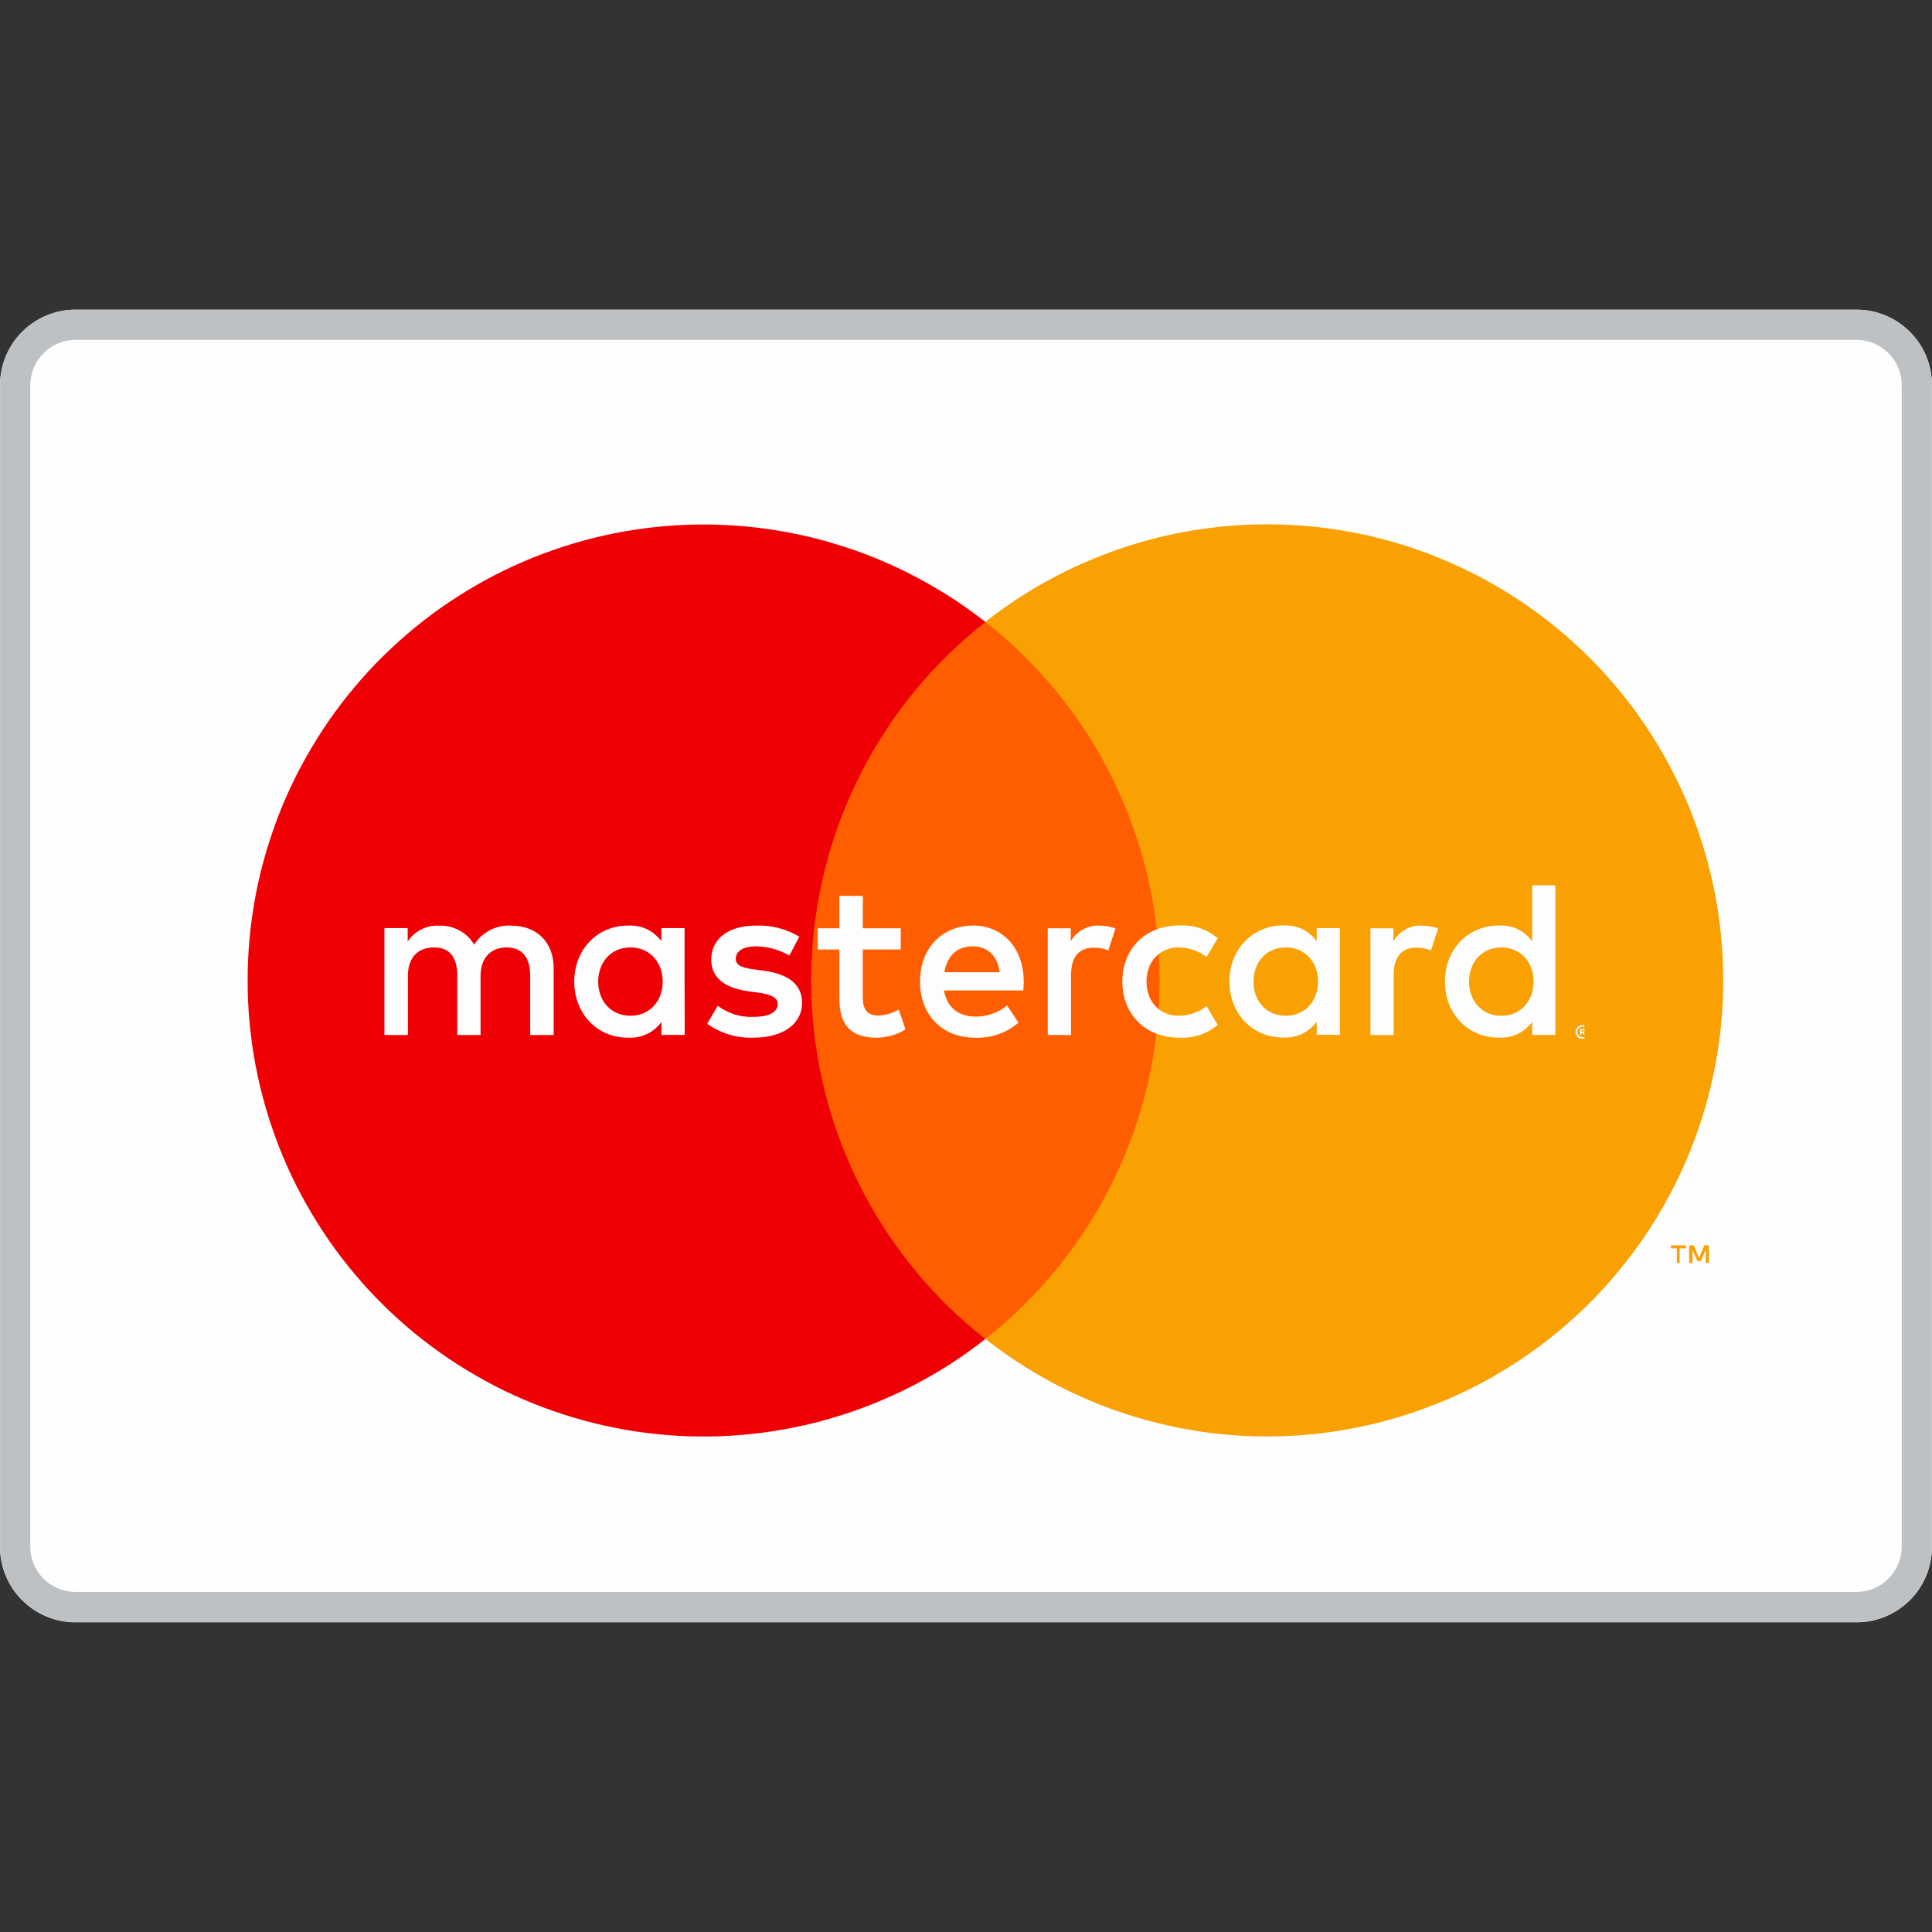
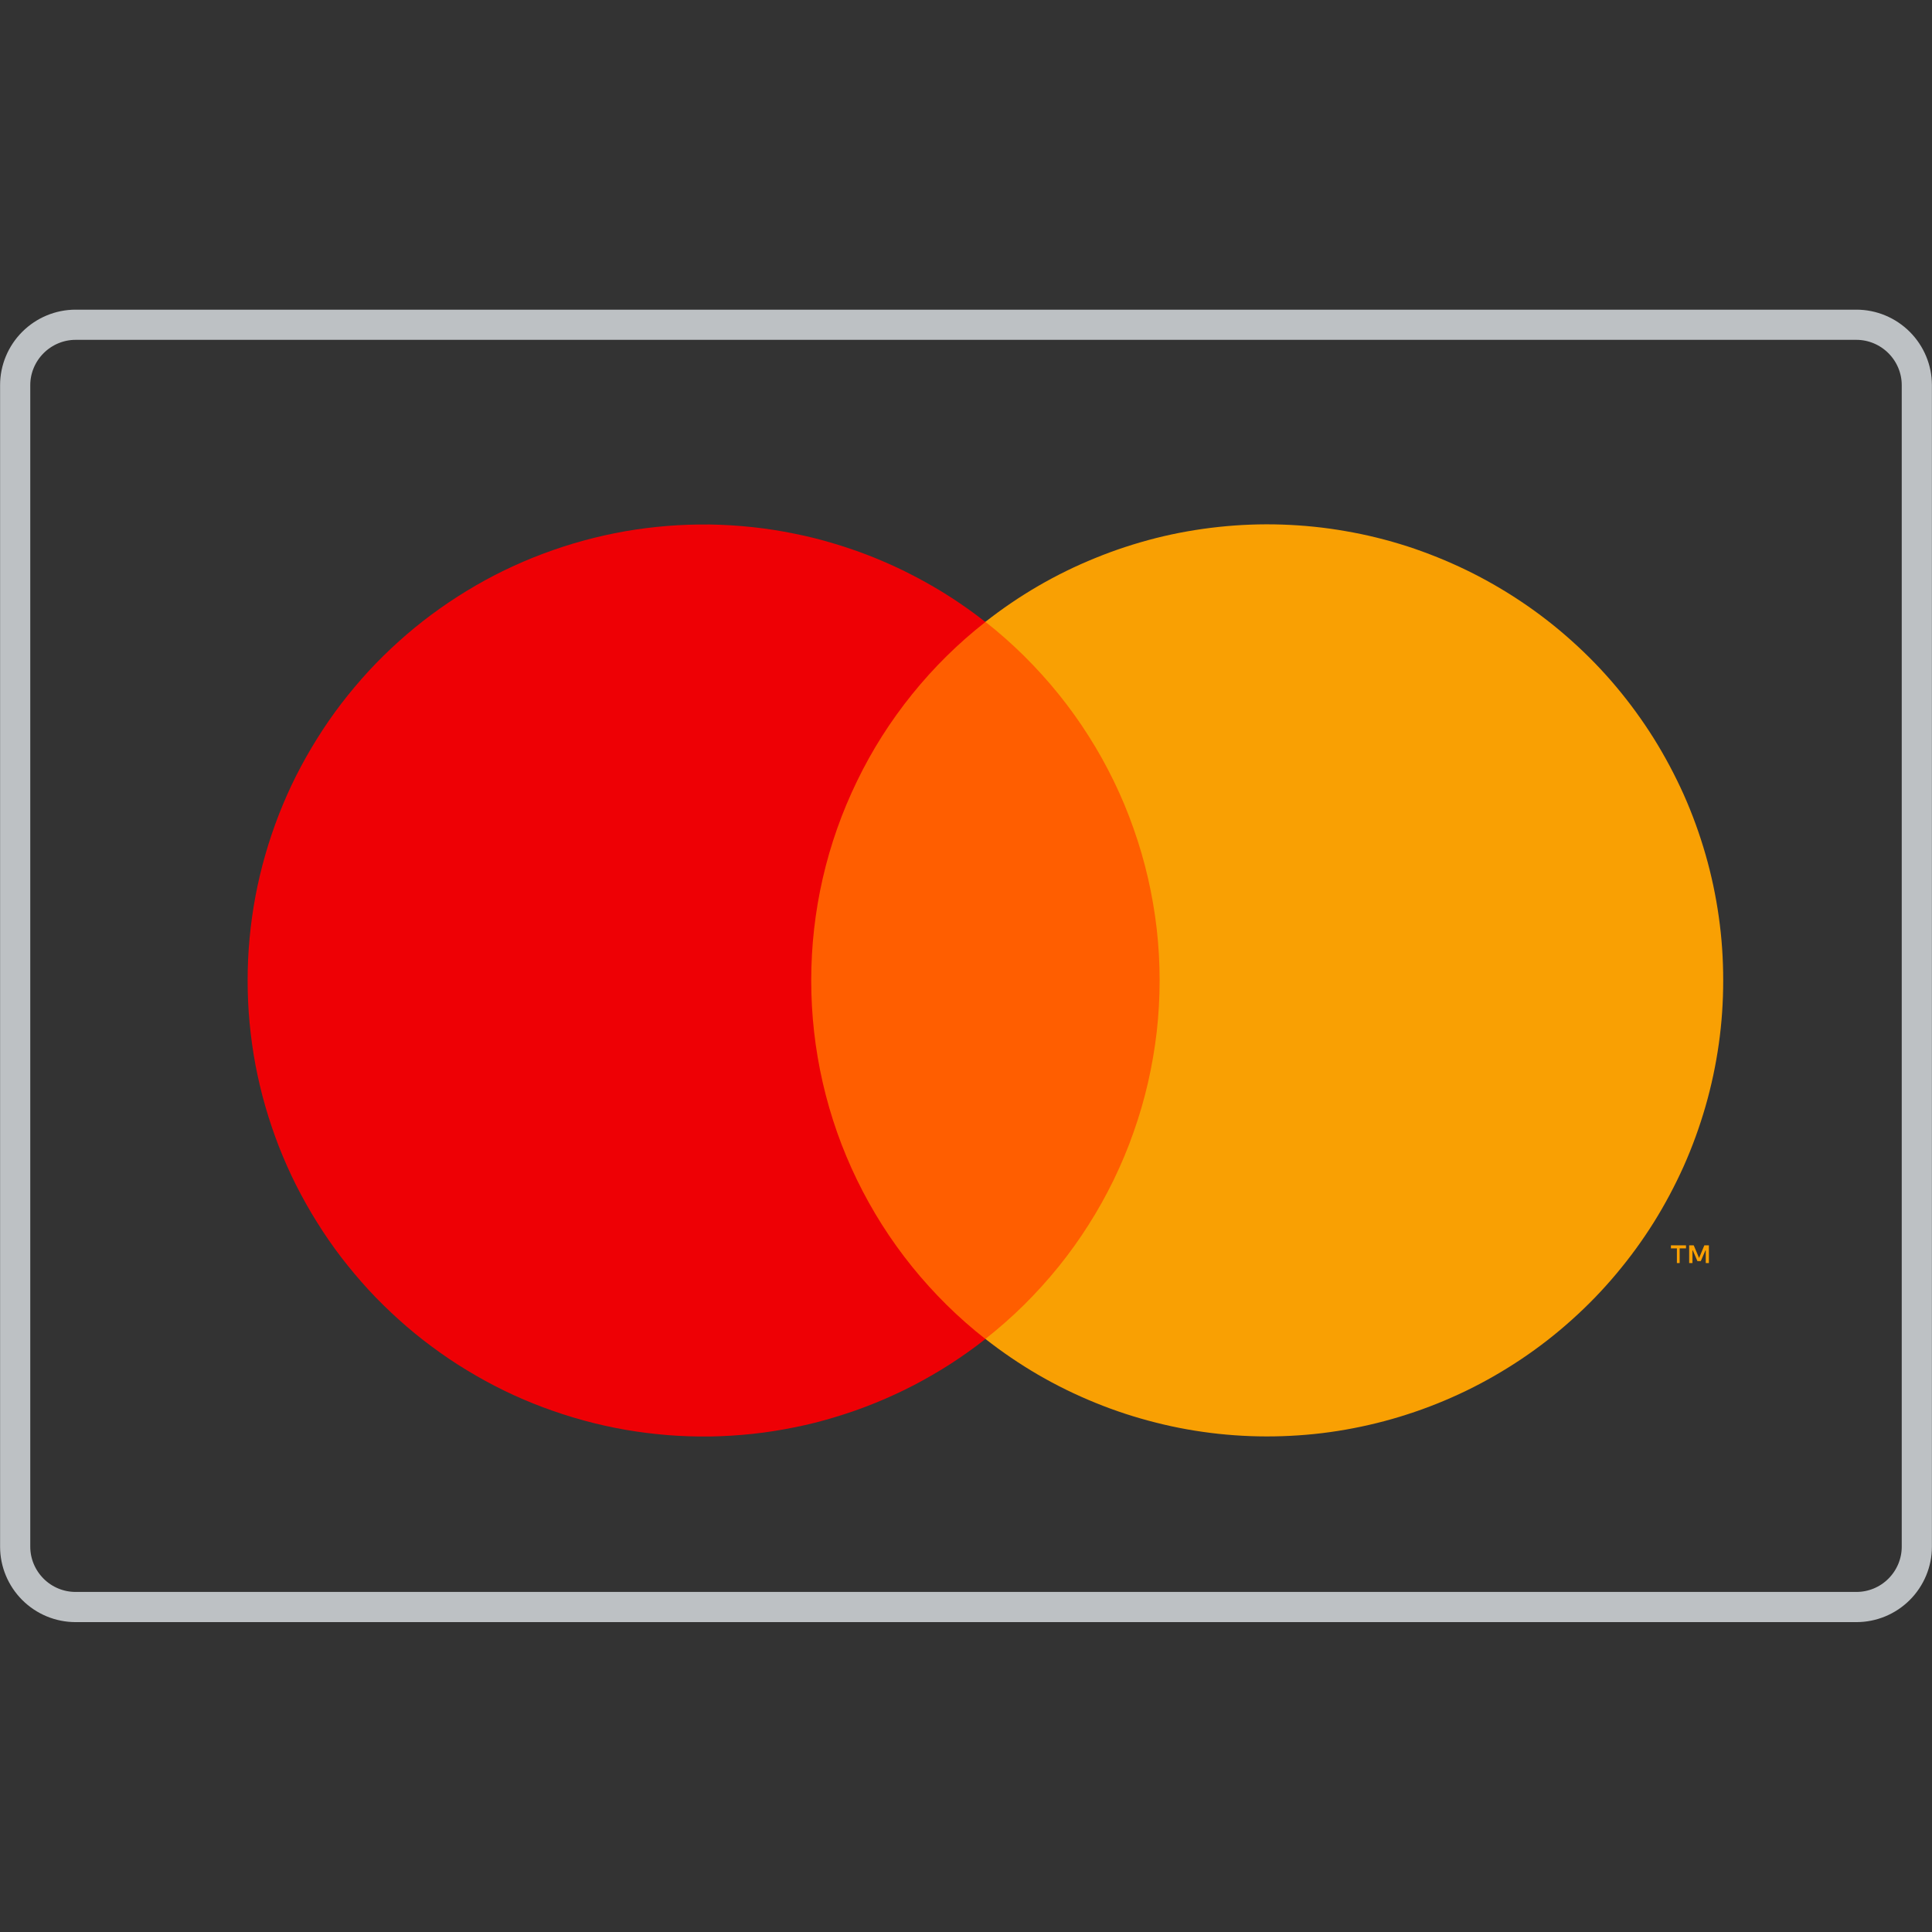
<svg xmlns="http://www.w3.org/2000/svg" width="128" zoomAndPan="magnify" viewBox="0 0 96 96" height="128" preserveAspectRatio="xMidYMid meet" version="1.0">
  <rect x="0" y="0" width="96" height="96" fill="#333333" stroke="none" />
  <defs>
    <clipPath id="45859f1a03">
-       <path d="M 0 15.387 L 96 15.387 L 96 80.613 L 0 80.613 Z M 0 15.387 " clip-rule="nonzero" />
-     </clipPath>
+       </clipPath>
    <clipPath id="55caefa901">
-       <path d="M 3.75 15.387 L 92.25 15.387 C 93.246 15.387 94.199 15.785 94.902 16.488 C 95.605 17.191 96 18.145 96 19.137 L 96 76.863 C 96 77.855 95.605 78.809 94.902 79.512 C 94.199 80.215 93.246 80.613 92.25 80.613 L 3.75 80.613 C 2.754 80.613 1.801 80.215 1.098 79.512 C 0.395 78.809 0 77.855 0 76.863 L 0 19.137 C 0 18.145 0.395 17.191 1.098 16.488 C 1.801 15.785 2.754 15.387 3.75 15.387 Z M 3.75 15.387 " clip-rule="nonzero" />
-     </clipPath>
+       </clipPath>
    <clipPath id="6f00ca3642">
      <path d="M 0 15.387 L 96 15.387 L 96 80.629 L 0 80.629 Z M 0 15.387 " clip-rule="nonzero" />
    </clipPath>
    <clipPath id="b8b5ef18ca">
      <path d="M 3.754 15.387 L 92.246 15.387 C 93.238 15.387 94.191 15.785 94.895 16.488 C 95.598 17.191 95.996 18.145 95.996 19.137 L 95.996 76.855 C 95.996 77.848 95.598 78.801 94.895 79.504 C 94.191 80.207 93.238 80.602 92.246 80.602 L 3.754 80.602 C 2.762 80.602 1.809 80.207 1.105 79.504 C 0.402 78.801 0.004 77.848 0.004 76.855 L 0.004 19.137 C 0.004 18.145 0.402 17.191 1.105 16.488 C 1.809 15.785 2.762 15.387 3.754 15.387 Z M 3.754 15.387 " clip-rule="nonzero" />
    </clipPath>
    <clipPath id="6d3e0c445b">
      <path d="M 19 43 L 78.73 43 L 78.73 52 L 19 52 Z M 19 43 " clip-rule="nonzero" />
    </clipPath>
  </defs>
  <g clip-path="url(#45859f1a03)">
    <g clip-path="url(#55caefa901)">
      <path fill="#fefefe" d="M 0 15.387 L 96.051 15.387 L 96.051 80.613 L 0 80.613 Z M 0 15.387 " fill-opacity="1" fill-rule="nonzero" />
    </g>
  </g>
  <g clip-path="url(#6f00ca3642)">
    <g clip-path="url(#b8b5ef18ca)">
      <path stroke-linecap="butt" transform="matrix(0.75, 0, 0, 0.75, 0.006, 15.389)" fill="none" stroke-linejoin="miter" d="M 4.997 -0.003 L 122.987 -0.003 C 124.31 -0.003 125.581 0.529 126.518 1.466 C 127.456 2.404 127.987 3.675 127.987 4.997 L 127.987 81.956 C 127.987 83.279 127.456 84.55 126.518 85.487 C 125.581 86.425 124.31 86.951 122.987 86.951 L 4.997 86.951 C 3.675 86.951 2.404 86.425 1.466 85.487 C 0.529 84.55 -0.003 83.279 -0.003 81.956 L -0.003 4.997 C -0.003 3.675 0.529 2.404 1.466 1.466 C 2.404 0.529 3.675 -0.003 4.997 -0.003 Z M 4.997 -0.003 " stroke="#bdc1c4" stroke-width="4" stroke-opacity="1" stroke-miterlimit="4" />
    </g>
  </g>
  <path fill="#ff5e00" d="M 38.062 30.898 L 59.879 30.898 L 59.879 66.531 L 38.062 66.531 Z M 38.062 30.898 " fill-opacity="1" fill-rule="nonzero" />
  <path fill="#ee0005" d="M 40.309 48.719 C 40.309 47.004 40.5 45.309 40.883 43.637 C 41.266 41.965 41.836 40.355 42.586 38.812 C 43.332 37.27 44.246 35.832 45.324 34.496 C 46.402 33.16 47.613 31.965 48.965 30.906 C 48.41 30.469 47.836 30.062 47.246 29.68 C 46.652 29.297 46.043 28.945 45.418 28.621 C 44.793 28.293 44.156 28 43.504 27.734 C 42.852 27.469 42.188 27.234 41.512 27.031 C 40.84 26.824 40.156 26.652 39.465 26.516 C 38.777 26.375 38.082 26.266 37.379 26.191 C 36.68 26.117 35.977 26.074 35.273 26.062 C 34.566 26.055 33.863 26.078 33.164 26.133 C 32.461 26.191 31.762 26.277 31.066 26.398 C 30.375 26.52 29.688 26.672 29.008 26.859 C 28.328 27.043 27.66 27.262 27 27.508 C 26.34 27.754 25.691 28.035 25.059 28.34 C 24.426 28.648 23.809 28.984 23.207 29.352 C 22.602 29.719 22.02 30.109 21.453 30.531 C 20.887 30.949 20.344 31.395 19.82 31.867 C 19.297 32.336 18.793 32.832 18.316 33.348 C 17.84 33.867 17.387 34.406 16.957 34.965 C 16.531 35.523 16.129 36.102 15.758 36.699 C 15.383 37.297 15.039 37.91 14.719 38.539 C 14.402 39.168 14.117 39.812 13.859 40.469 C 13.605 41.125 13.379 41.789 13.184 42.469 C 12.988 43.145 12.828 43.828 12.695 44.523 C 12.566 45.215 12.469 45.91 12.402 46.613 C 12.336 47.312 12.305 48.016 12.305 48.723 C 12.305 49.426 12.336 50.129 12.402 50.828 C 12.469 51.531 12.566 52.227 12.695 52.922 C 12.828 53.613 12.988 54.297 13.184 54.973 C 13.379 55.652 13.605 56.316 13.859 56.973 C 14.117 57.629 14.402 58.273 14.719 58.902 C 15.039 59.531 15.383 60.145 15.758 60.742 C 16.129 61.34 16.531 61.918 16.957 62.477 C 17.387 63.035 17.84 63.574 18.316 64.094 C 18.793 64.609 19.297 65.105 19.82 65.574 C 20.344 66.047 20.887 66.492 21.453 66.91 C 22.02 67.332 22.602 67.727 23.207 68.09 C 23.809 68.457 24.426 68.793 25.059 69.102 C 25.691 69.41 26.34 69.688 27 69.934 C 27.66 70.18 28.328 70.398 29.008 70.582 C 29.688 70.77 30.375 70.922 31.066 71.043 C 31.762 71.164 32.461 71.25 33.164 71.309 C 33.863 71.363 34.566 71.387 35.273 71.379 C 35.977 71.367 36.68 71.324 37.379 71.25 C 38.082 71.176 38.777 71.066 39.465 70.926 C 40.156 70.789 40.84 70.617 41.512 70.41 C 42.188 70.207 42.852 69.973 43.504 69.707 C 44.156 69.441 44.793 69.148 45.418 68.824 C 46.043 68.496 46.652 68.145 47.246 67.762 C 47.836 67.379 48.41 66.973 48.965 66.535 C 47.613 65.477 46.402 64.277 45.324 62.945 C 44.246 61.609 43.332 60.168 42.582 58.625 C 41.832 57.082 41.266 55.473 40.883 53.801 C 40.5 52.129 40.309 50.434 40.309 48.719 Z M 40.309 48.719 " fill-opacity="1" fill-rule="nonzero" />
  <path fill="#f9a003" d="M 83.461 62.762 L 83.461 62.031 L 83.777 62.031 L 83.777 61.879 L 83.027 61.879 L 83.027 62.031 L 83.324 62.031 L 83.324 62.762 Z M 84.914 62.762 L 84.914 61.879 L 84.688 61.879 L 84.426 62.508 L 84.16 61.879 L 83.934 61.879 L 83.934 62.762 L 84.098 62.762 L 84.098 62.094 L 84.344 62.664 L 84.512 62.664 L 84.758 62.094 L 84.758 62.762 Z M 84.914 62.762 " fill-opacity="1" fill-rule="nonzero" />
  <path fill="#f9a003" d="M 85.625 48.719 C 85.625 49.777 85.555 50.828 85.406 51.875 C 85.258 52.922 85.039 53.953 84.746 54.973 C 84.453 55.988 84.094 56.98 83.664 57.945 C 83.23 58.91 82.734 59.844 82.176 60.738 C 81.613 61.637 80.992 62.488 80.312 63.297 C 79.633 64.109 78.898 64.867 78.109 65.574 C 77.324 66.281 76.492 66.93 75.613 67.52 C 74.734 68.109 73.82 68.637 72.871 69.098 C 71.918 69.559 70.941 69.953 69.934 70.277 C 68.926 70.605 67.902 70.855 66.859 71.039 C 65.816 71.223 64.77 71.328 63.711 71.363 C 62.656 71.398 61.602 71.359 60.547 71.246 C 59.496 71.133 58.457 70.949 57.434 70.688 C 56.406 70.43 55.402 70.102 54.426 69.703 C 53.445 69.305 52.496 68.84 51.582 68.309 C 50.668 67.777 49.797 67.184 48.965 66.531 C 49.637 66 50.277 65.438 50.887 64.836 C 51.492 64.234 52.066 63.602 52.602 62.938 C 53.141 62.27 53.637 61.578 54.094 60.855 C 54.555 60.133 54.969 59.387 55.344 58.617 C 55.715 57.848 56.047 57.062 56.328 56.254 C 56.613 55.449 56.852 54.629 57.043 53.797 C 57.234 52.961 57.379 52.121 57.477 51.273 C 57.574 50.422 57.621 49.57 57.621 48.715 C 57.621 47.859 57.574 47.008 57.477 46.156 C 57.379 45.309 57.234 44.465 57.043 43.633 C 56.852 42.801 56.613 41.98 56.328 41.176 C 56.047 40.367 55.715 39.578 55.344 38.812 C 54.969 38.043 54.555 37.297 54.094 36.574 C 53.637 35.852 53.141 35.16 52.602 34.492 C 52.066 33.828 51.492 33.195 50.887 32.594 C 50.277 31.992 49.637 31.426 48.965 30.898 C 49.797 30.246 50.668 29.652 51.582 29.121 C 52.496 28.59 53.445 28.125 54.426 27.727 C 55.402 27.328 56.406 27 57.434 26.738 C 58.457 26.48 59.496 26.297 60.547 26.184 C 61.602 26.07 62.656 26.031 63.711 26.066 C 64.77 26.102 65.816 26.207 66.859 26.391 C 67.902 26.57 68.926 26.824 69.934 27.148 C 70.941 27.477 71.918 27.871 72.871 28.332 C 73.82 28.793 74.734 29.32 75.613 29.91 C 76.492 30.5 77.324 31.148 78.109 31.855 C 78.898 32.562 79.633 33.32 80.312 34.129 C 80.992 34.941 81.613 35.793 82.176 36.691 C 82.734 37.586 83.23 38.52 83.664 39.484 C 84.094 40.449 84.453 41.441 84.746 42.457 C 85.039 43.473 85.258 44.508 85.406 45.555 C 85.555 46.602 85.625 47.652 85.625 48.711 Z M 85.625 48.719 " fill-opacity="1" fill-rule="nonzero" />
  <g clip-path="url(#6d3e0c445b)">
-     <path fill="#fdfdfd" d="M 27.512 51.43 L 27.512 48.105 C 27.512 46.852 26.711 46.004 25.426 45.996 C 25.051 45.969 24.699 46.043 24.363 46.211 C 24.031 46.383 23.762 46.625 23.562 46.938 C 23.379 46.633 23.129 46.395 22.816 46.227 C 22.5 46.059 22.164 45.98 21.809 45.996 C 21.5 45.98 21.203 46.043 20.93 46.184 C 20.652 46.324 20.426 46.523 20.258 46.785 L 20.258 46.117 L 19.102 46.117 L 19.102 51.43 L 20.27 51.43 L 20.27 48.488 C 20.27 47.566 20.777 47.078 21.566 47.078 C 22.355 47.078 22.723 47.578 22.723 48.477 L 22.723 51.43 L 23.879 51.43 L 23.879 48.488 C 23.879 47.566 24.414 47.078 25.18 47.078 C 25.945 47.078 26.344 47.578 26.344 48.477 L 26.344 51.43 Z M 44.758 46.125 L 42.875 46.125 L 42.875 44.516 L 41.707 44.516 L 41.707 46.125 L 40.633 46.125 L 40.633 47.18 L 41.707 47.18 L 41.707 49.598 C 41.707 50.828 42.184 51.562 43.551 51.562 C 44.07 51.562 44.551 51.426 44.992 51.152 L 44.66 50.164 C 44.344 50.352 44.004 50.449 43.637 50.461 C 43.062 50.461 42.871 50.109 42.871 49.574 L 42.871 47.18 L 44.758 47.18 Z M 54.605 45.992 C 54.316 45.98 54.051 46.047 53.801 46.188 C 53.547 46.328 53.352 46.52 53.207 46.77 L 53.207 46.125 L 52.062 46.125 L 52.062 51.43 L 53.219 51.43 L 53.219 48.453 C 53.219 47.566 53.594 47.09 54.352 47.09 C 54.602 47.086 54.84 47.129 55.074 47.223 L 55.426 46.133 C 55.16 46.039 54.887 45.992 54.605 45.992 Z M 39.719 46.543 C 39.051 46.148 38.332 45.965 37.555 45.992 C 36.211 45.992 35.34 46.637 35.34 47.688 C 35.34 48.555 35.98 49.086 37.168 49.254 L 37.711 49.328 C 38.344 49.418 38.645 49.586 38.645 49.883 C 38.645 50.293 38.223 50.527 37.434 50.527 C 36.781 50.551 36.188 50.363 35.664 49.977 L 35.137 50.871 C 35.828 51.355 36.594 51.586 37.434 51.562 C 38.965 51.562 39.855 50.84 39.855 49.832 C 39.855 48.898 39.156 48.41 38.004 48.242 L 37.461 48.168 C 36.961 48.102 36.559 48 36.559 47.645 C 36.559 47.258 36.938 47.023 37.57 47.023 C 38.16 47.035 38.711 47.184 39.223 47.48 Z M 70.637 45.992 C 70.352 45.98 70.082 46.047 69.832 46.188 C 69.582 46.328 69.383 46.52 69.238 46.77 L 69.238 46.125 L 68.098 46.125 L 68.098 51.43 L 69.25 51.43 L 69.25 48.453 C 69.25 47.566 69.629 47.09 70.383 47.09 C 70.633 47.086 70.875 47.129 71.105 47.223 L 71.461 46.133 C 71.195 46.039 70.922 45.992 70.637 45.992 Z M 55.77 48.777 C 55.77 50.383 56.891 51.562 58.602 51.562 C 59.32 51.598 59.953 51.387 60.508 50.926 L 59.953 49.996 C 59.543 50.309 59.082 50.465 58.566 50.473 C 57.645 50.473 56.969 49.793 56.969 48.773 C 56.969 47.754 57.648 47.086 58.566 47.074 C 59.082 47.082 59.543 47.242 59.953 47.551 L 60.508 46.621 C 59.953 46.16 59.32 45.949 58.602 45.984 C 56.891 45.984 55.77 47.164 55.77 48.77 Z M 66.582 48.777 L 66.582 46.117 L 65.426 46.117 L 65.426 46.762 C 65 46.215 64.441 45.953 63.75 45.984 C 62.262 45.984 61.09 47.148 61.09 48.77 C 61.09 50.391 62.258 51.555 63.75 51.555 C 64.441 51.582 65 51.324 65.426 50.777 L 65.426 51.418 L 66.582 51.418 Z M 62.285 48.777 C 62.285 47.844 62.895 47.078 63.895 47.078 C 64.848 47.078 65.492 47.812 65.492 48.777 C 65.492 49.738 64.848 50.473 63.895 50.473 C 62.895 50.473 62.285 49.707 62.285 48.777 Z M 48.355 45.992 C 46.805 45.992 45.715 47.121 45.715 48.777 C 45.715 50.461 46.848 51.562 48.434 51.562 C 49.254 51.59 49.98 51.344 50.609 50.816 L 50.043 49.961 C 49.59 50.324 49.074 50.508 48.492 50.516 C 47.75 50.516 47.074 50.172 46.906 49.215 L 50.848 49.215 C 50.859 49.074 50.867 48.93 50.867 48.773 C 50.867 47.121 49.836 45.988 48.348 45.988 Z M 48.332 47.023 C 49.078 47.023 49.555 47.488 49.676 48.309 L 46.926 48.309 C 47.047 47.543 47.516 47.023 48.336 47.023 Z M 77.285 48.777 L 77.285 43.992 L 76.133 43.992 L 76.133 46.766 C 75.707 46.219 75.148 45.957 74.457 45.988 C 72.969 45.988 71.797 47.152 71.797 48.773 C 71.797 50.395 72.961 51.559 74.457 51.559 C 75.148 51.59 75.707 51.328 76.133 50.781 L 76.133 51.426 L 77.285 51.426 Z M 78.637 50.938 C 78.68 50.938 78.727 50.949 78.77 50.965 C 78.809 50.984 78.844 51.008 78.875 51.039 C 78.906 51.07 78.934 51.105 78.949 51.145 C 78.988 51.23 78.988 51.32 78.949 51.406 C 78.934 51.445 78.906 51.48 78.875 51.512 C 78.844 51.543 78.809 51.566 78.77 51.586 C 78.727 51.605 78.68 51.613 78.637 51.613 C 78.484 51.613 78.375 51.547 78.316 51.406 C 78.277 51.32 78.277 51.23 78.316 51.145 C 78.352 51.059 78.414 51 78.496 50.965 C 78.543 50.945 78.59 50.938 78.641 50.938 Z M 78.637 51.535 C 78.672 51.539 78.703 51.531 78.738 51.516 C 78.77 51.504 78.797 51.484 78.82 51.461 C 78.871 51.41 78.895 51.348 78.895 51.277 C 78.895 51.203 78.871 51.141 78.82 51.09 C 78.797 51.066 78.77 51.047 78.738 51.035 C 78.703 51.02 78.672 51.012 78.637 51.016 C 78.598 51.012 78.562 51.02 78.531 51.035 C 78.445 51.07 78.395 51.133 78.375 51.227 C 78.359 51.316 78.383 51.395 78.445 51.461 C 78.473 51.484 78.5 51.504 78.531 51.516 C 78.566 51.531 78.602 51.539 78.641 51.535 Z M 78.656 51.117 C 78.688 51.113 78.719 51.121 78.75 51.141 C 78.773 51.16 78.781 51.188 78.781 51.215 C 78.781 51.242 78.773 51.262 78.754 51.281 C 78.734 51.297 78.711 51.309 78.684 51.312 L 78.785 51.43 L 78.703 51.43 L 78.609 51.312 L 78.578 51.312 L 78.578 51.43 L 78.512 51.43 L 78.512 51.117 Z M 78.578 51.172 L 78.578 51.258 L 78.656 51.258 C 78.668 51.262 78.684 51.262 78.695 51.258 C 78.707 51.25 78.715 51.238 78.711 51.227 C 78.715 51.215 78.707 51.203 78.695 51.195 C 78.684 51.191 78.668 51.191 78.656 51.195 Z M 72.996 48.777 C 72.996 47.844 73.605 47.078 74.605 47.078 C 75.559 47.078 76.203 47.812 76.203 48.777 C 76.203 49.738 75.559 50.473 74.605 50.473 C 73.605 50.473 72.996 49.707 72.996 48.777 Z M 34.016 48.777 L 34.016 46.117 L 32.863 46.117 L 32.863 46.762 C 32.438 46.219 31.883 45.961 31.191 45.992 C 29.707 45.992 28.535 47.156 28.535 48.777 C 28.535 50.395 29.699 51.562 31.191 51.562 C 31.887 51.59 32.445 51.332 32.867 50.785 L 32.867 51.426 L 34.023 51.426 Z M 29.723 48.777 C 29.723 47.844 30.332 47.078 31.332 47.078 C 32.285 47.078 32.93 47.812 32.93 48.777 C 32.93 49.738 32.285 50.473 31.332 50.473 C 30.332 50.473 29.723 49.707 29.723 48.777 Z M 29.723 48.777 " fill-opacity="1" fill-rule="nonzero" />
-   </g>
+     </g>
</svg>